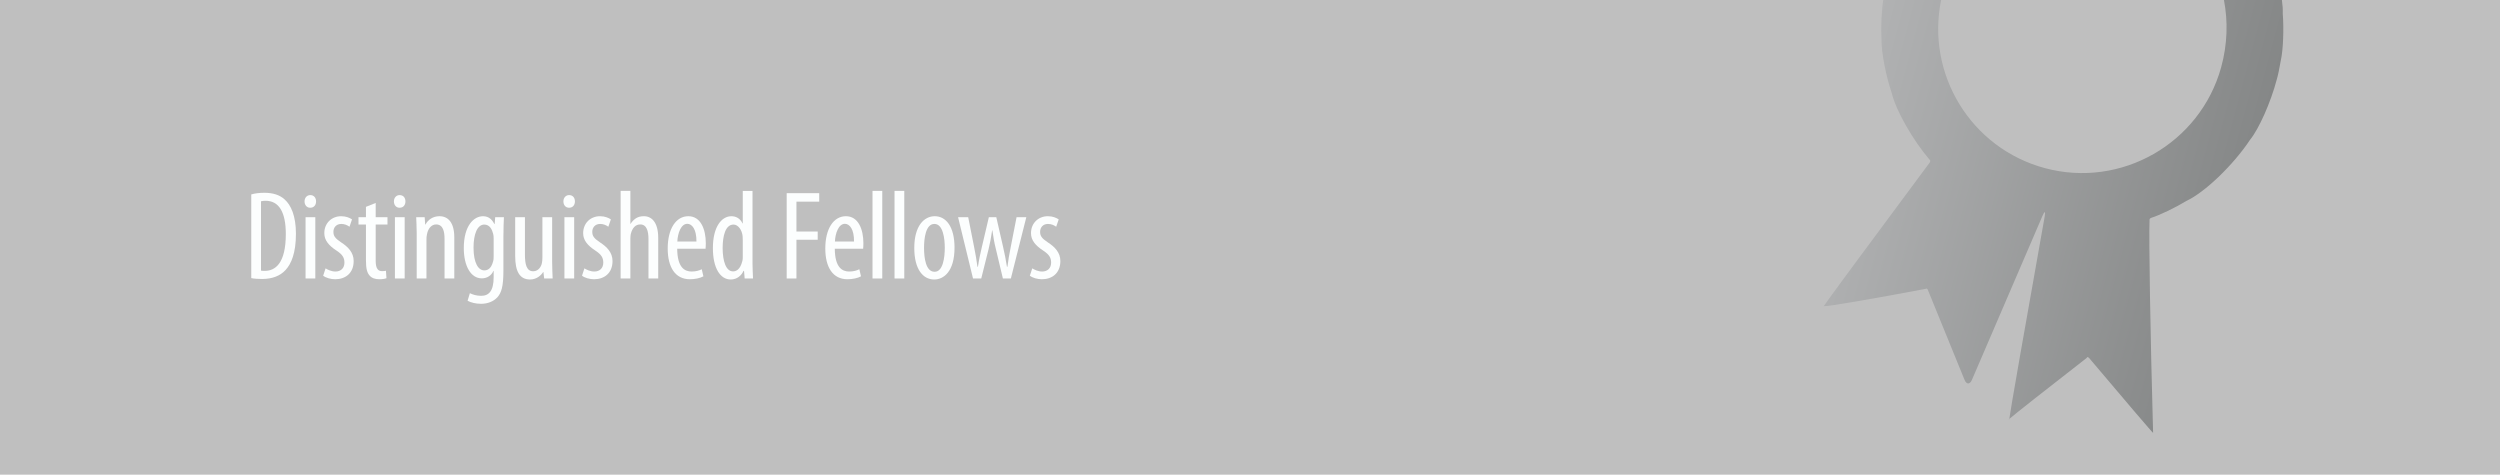
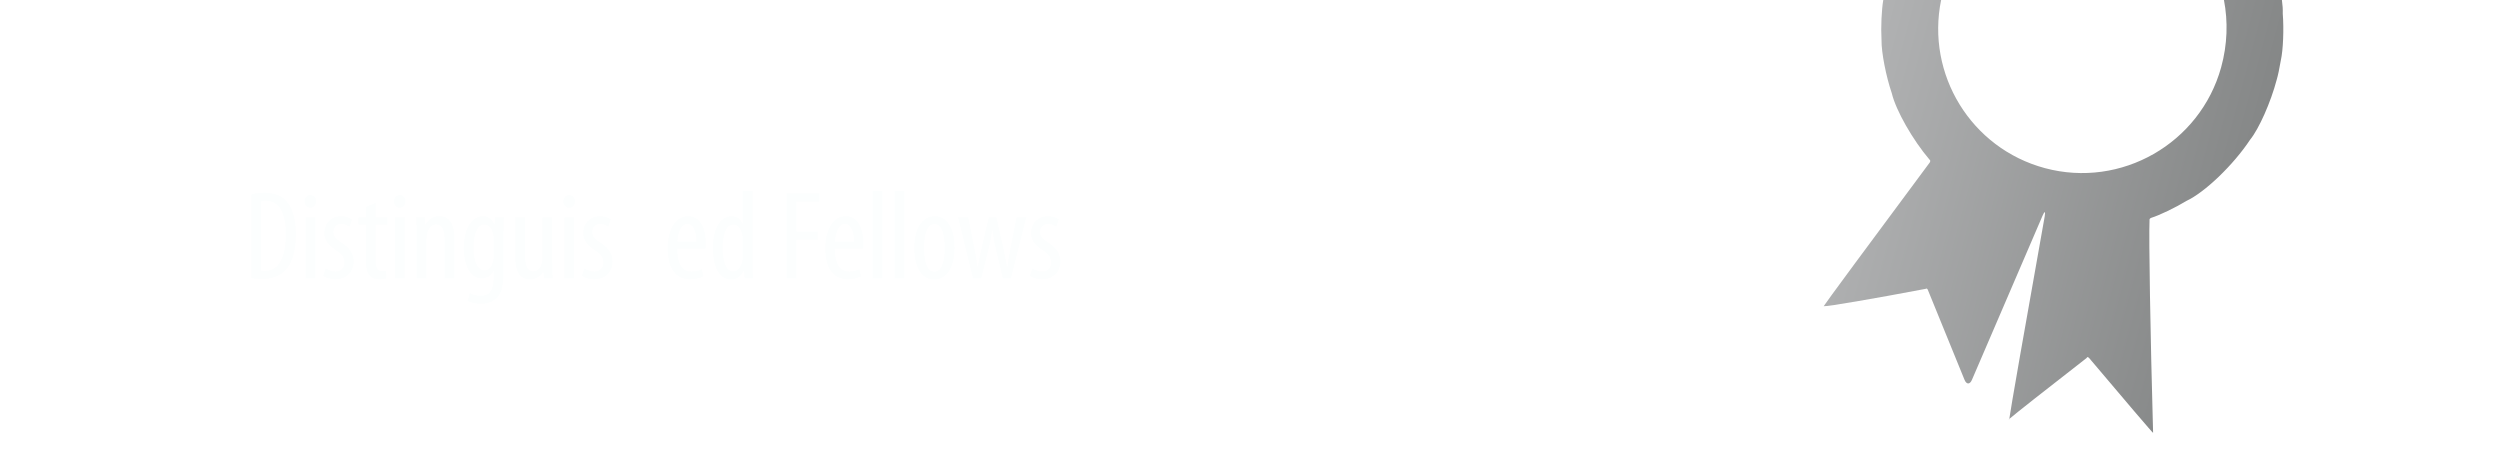
<svg xmlns="http://www.w3.org/2000/svg" id="a" data-name="Ebene 1" width="790" height="150" viewBox="0 0 790 150">
  <defs>
    <style> .e { fill: #bfbfbf; } .f { clip-path: url(#d); } .g { clip-path: url(#b); } .h { fill: #fcfefe; } .i { fill: none; } .j { fill: url(#c); } .k { fill: #ac0621; } </style>
    <clipPath id="b">
      <path class="i" d="m634.936,132.489c-.004-.003-.002-.037.005-.102-.327.285-.341.329-.005.102M702.766,0c1.312,6.805,1.106,14.062-.887,21.292-6.675,24.051-31.606,38.307-55.684,31.839-23.382-6.282-37.611-29.704-32.797-53.131h-18.281c-.536,3.066-.784,8.542-.554,12.71-.054,3.828,1.404,11.347,3.257,16.793,1.272,5.352,6.609,14.734,11.922,20.957.243.114.288.486.101.83-18.615,25.02-33.641,45.381-33.561,45.478,1.311.096,15.742-2.364,32.231-5.495.224-.209.528-.074.679.302,1.817,4.517,11.589,28.424,11.589,28.424.637,1.557,1.692,1.567,2.357.021l22.31-51.862c.666-1.546.97-1.456.681.203-6.098,34.161-10.983,62.13-11.188,64.026,1.665-1.454,11.448-9.17,24.449-19.27.092-.39.457-.362.816.065,11.121,13.188,20.153,23.758,20.173,23.606-.875-31.46-1.379-61.582-1.126-67.277-.065-.242.162-.541.507-.667,2.613-.803,7.596-3.196,11.132-5.343,5.858-2.731,14.871-11.387,20.13-19.334,2.796-3.412,6.564-11.903,8.416-18.966.365-1.178.949-3.927,1.306-6.14.728-3.213.999-9.824.607-14.766.05-1.263-.045-2.714-.266-4.295h-18.319Z" />
    </clipPath>
    <linearGradient id="c" data-name="Unbenannter Verlauf 2" x1="1.398" y1="-49.998" x2="2.398" y2="-49.998" gradientTransform="translate(6999.805 -179.235) rotate(90) scale(127.021 -127.021)" gradientUnits="userSpaceOnUse">
      <stop offset="0" stop-color="#b1b2b3" />
      <stop offset="1" stop-color="#858787" />
    </linearGradient>
    <clipPath id="d">
      <rect class="i" y="200" width="790" height="150" />
    </clipPath>
  </defs>
-   <rect class="e" width="790" height="150" />
  <g class="g">
    <rect class="j" x="564.001" y="-19.542" width="169.943" height="176.024" transform="translate(414.869 677.608) rotate(-75)" />
  </g>
  <g>
    <path class="h" d="m79.399,61.444c1.16-.36,2.6-.521,4.16-.521,2.799,0,4.839.721,6.319,2.041,2.08,1.799,3.639,5.278,3.639,10.918,0,6.158-1.52,9.518-3.239,11.397-1.76,1.96-4.359,2.88-7.439,2.88-1.24,0-2.56-.08-3.439-.28v-26.436Zm3.08,24.076c.44.08.88.08,1.16.08,3.399,0,6.679-2.439,6.679-11.638,0-6.799-2.08-10.519-6.399-10.519-.48,0-1.04.04-1.44.159v21.917Z" />
    <path class="h" d="m98,65.644c-1,0-1.76-.8-1.76-1.999,0-1.2.8-2,1.799-2,1.12,0,1.84.8,1.84,2,0,1.199-.72,1.999-1.84,1.999h-.04Zm-1.44,22.356v-19.357h3.08v19.357h-3.08Z" />
    <path class="h" d="m102.879,84.801c.68.439,1.88,1,3.12,1,1.72,0,2.839-1.08,2.839-2.8,0-1.479-.52-2.52-2.479-3.8-2.52-1.64-3.879-3.319-3.879-5.519,0-3.159,2.32-5.359,5.319-5.359,1.52,0,2.639.479,3.439,1l-.8,2.319c-.76-.52-1.56-.88-2.599-.88-1.64,0-2.48,1.2-2.48,2.479,0,1.28.48,2.04,2.4,3.319,2.239,1.44,3.999,3.24,3.999,5.919,0,3.88-2.639,5.76-5.839,5.76-1.4,0-2.959-.44-3.799-1.12l.76-2.319Z" />
    <path class="h" d="m118.718,64.124v4.519h3.719v2.32h-3.719v11.518c0,2.56.88,3.2,2,3.2.52,0,.92-.04,1.24-.12l.16,2.359c-.56.2-1.28.32-2.279.32-1.24,0-2.32-.32-3.04-1.16-.8-.88-1.16-2.199-1.16-4.879v-11.238h-2.359v-2.32h2.359v-3.279l3.08-1.239Z" />
    <path class="h" d="m126.238,65.644c-1,0-1.76-.8-1.76-1.999,0-1.2.8-2,1.799-2,1.12,0,1.84.8,1.84,2,0,1.199-.72,1.999-1.84,1.999h-.04Zm-1.44,22.356v-19.357h3.08v19.357h-3.08Z" />
    <path class="h" d="m131.678,73.643c0-2.279-.12-3.439-.16-5h2.68l.16,2.32h.08c.84-1.56,2.4-2.64,4.439-2.64,2.68,0,4.679,1.96,4.679,6.679v12.998h-3.08v-12.478c0-2.319-.44-4.6-2.679-4.6-1.28,0-2.52,1.08-2.88,3.159-.12.44-.16,1.04-.16,1.72v12.198h-3.08v-14.357Z" />
    <path class="h" d="m159.076,85.521c0,5.079-.64,6.999-1.92,8.438-1.2,1.28-3,2.04-5.159,2.04-1.64,0-3.239-.4-4.239-.96l.72-2.399c.76.399,2.04.84,3.56.84,2.439,0,3.959-1.521,3.959-5.919v-1.96h-.08c-.64,1.52-2.08,2.359-3.679,2.359-3.439,0-5.679-3.879-5.679-9.559,0-7.159,3.199-10.078,6.079-10.078,2.04,0,3,1.36,3.599,2.479h.08l.16-2.16h2.759c-.04,1.32-.16,3.04-.16,6.039v10.839Zm-3.08-10.198c0-.52-.04-1-.16-1.439-.32-1.28-1.04-2.92-2.799-2.92-2.2,0-3.399,3-3.399,7.278,0,4.96,1.56,7.199,3.399,7.199.959,0,2.16-.439,2.759-2.76.2-.6.2-1.199.2-1.76v-5.599Z" />
    <path class="h" d="m174.475,82.721c0,2.12.12,3.84.16,5.279h-2.679l-.24-2.04h-.08c-.56.96-2.04,2.36-4.119,2.36-3.359,0-4.719-2.64-4.719-7.439v-12.238h3.08v11.799c0,2.999.48,5.279,2.6,5.279,1.8,0,2.6-1.68,2.759-2.6.12-.521.16-1.08.16-1.72v-12.759h3.08v14.078Z" />
    <path class="h" d="m179.797,65.644c-1,0-1.76-.8-1.76-1.999,0-1.2.8-2,1.799-2,1.12,0,1.84.8,1.84,2,0,1.199-.72,1.999-1.84,1.999h-.04Zm-1.44,22.356v-19.357h3.08v19.357h-3.08Z" />
    <path class="h" d="m184.676,84.801c.68.439,1.88,1,3.12,1,1.72,0,2.839-1.08,2.839-2.8,0-1.479-.52-2.52-2.479-3.8-2.52-1.64-3.879-3.319-3.879-5.519,0-3.159,2.32-5.359,5.319-5.359,1.52,0,2.639.479,3.439,1l-.8,2.319c-.76-.52-1.56-.88-2.599-.88-1.64,0-2.48,1.2-2.48,2.479,0,1.28.48,2.04,2.4,3.319,2.239,1.44,3.999,3.24,3.999,5.919,0,3.88-2.639,5.76-5.839,5.76-1.4,0-2.959-.44-3.799-1.12l.76-2.319Z" />
-     <path class="h" d="m196.116,60.324h3.08v10.398h.08c.4-.68 1-1.279,1.64-1.719.68-.44,1.479-.681,2.56-.681,2.439,0,4.519,1.92,4.519,6.839v12.838h-3.08v-12.478c0-2.399-.52-4.6-2.6-4.6-1.439,0-2.52,1.04-3,3.079-.08.44-.12,1-.12,1.44v12.558h-3.08v-27.676Z" />
    <path class="h" d="m213.996,78.602c.04,5.959,2.359,7.199,4.559,7.199,1.36,0,2.439-.32,3.2-.721l.52,2.24c-1.08.6-2.719.92-4.279.92-4.6,0-6.999-3.76-6.999-9.719,0-6.279,2.64-10.198,6.519-10.198,3.919,0,5.519,4.159,5.519,8.519,0,.76-.04,1.28-.08,1.76h-8.959Zm6.079-2.279c.04-3.88-1.4-5.6-2.88-5.6-2,0-3.04,2.96-3.159,5.6h6.039Z" />
    <path class="h" d="m237.794,60.324v23.036c0,1.32.12,3.52.16,4.64h-2.64l-.2-2.399h-.16c-.6,1.359-2,2.72-4.039,2.72-3.28,0-5.639-3.52-5.639-9.919,0-6.878,2.839-10.078,5.839-10.078,1.4,0,2.76.64,3.52,2.28h.08v-10.279h3.08Zm-3.08,15.678c0-.399,0-.84-.04-1.279-.16-2-1.4-3.76-2.879-3.76-2.56,0-3.439,3.56-3.439,7.438,0,4.079,1.04,7.359,3.279,7.359.96,0,2.28-.521,2.959-3.319.12-.36.12-.801.12-1.28v-5.159Z" />
    <path class="h" d="m248.595,61.045h10.278v2.68h-7.199v9.438h6.719v2.6h-6.719v12.238h-3.08v-26.955Z" />
    <path class="h" d="m263.794,78.602c.04,5.959,2.359,7.199,4.559,7.199,1.36,0,2.439-.32,3.2-.721l.52,2.24c-1.08.6-2.719.92-4.279.92-4.599,0-6.999-3.76-6.999-9.719,0-6.279,2.64-10.198,6.519-10.198,3.919,0,5.519,4.159,5.519,8.519,0,.76-.04,1.28-.08,1.76h-8.959Zm6.079-2.279c.04-3.88-1.4-5.6-2.88-5.6-2,0-3.039,2.96-3.159,5.6h6.039Z" />
    <path class="h" d="m275.714,60.324h3.08v27.676h-3.08v-27.676Z" />
    <path class="h" d="m282.674,60.324h3.08v27.676h-3.08v-27.676Z" />
    <path class="h" d="m295.192,88.32c-3.479,0-6.279-3.16-6.279-9.959,0-7.078,3.16-10.038,6.479-10.038,3.479,0,6.239,3.2,6.239,9.958,0,7.52-3.439,10.039-6.399,10.039h-.04Zm.16-2.44c2.64,0,3.199-4.519,3.199-7.559,0-2.999-.56-7.559-3.279-7.559-2.76,0-3.279,4.56-3.279,7.559,0,3.2.56,7.559,3.319,7.559h.04Z" />
    <path class="h" d="m305.953,68.643l1.88,9.479c.4,2.079.8,4.159,1.04,6.158h.16c.28-1.999.76-4.239,1.2-6.079l2.24-9.559h2.359l2.12,9.279c.48,2.159.92,4.199,1.24,6.358h.16c.24-2.039.6-4.039,1.04-6.238l1.839-9.399h3.08l-4.879,19.357h-2.52l-2.24-9.398c-.48-1.88-.76-3.6-1.08-5.799h-.08c-.32,2.279-.68,4.079-1.12,5.919l-2.319,9.278h-2.6l-4.719-19.357h3.199Z" />
    <path class="h" d="m326.193,84.801c.68.439,1.88,1,3.12,1,1.72,0,2.839-1.08,2.839-2.8,0-1.479-.52-2.52-2.479-3.8-2.52-1.64-3.879-3.319-3.879-5.519,0-3.159,2.32-5.359,5.319-5.359,1.52,0,2.639.479,3.439,1l-.8,2.319c-.76-.52-1.56-.88-2.599-.88-1.64,0-2.48,1.2-2.48,2.479,0,1.28.48,2.04,2.4,3.319,2.239,1.44,3.999,3.24,3.999,5.919,0,3.88-2.639,5.76-5.839,5.76-1.4,0-2.959-.44-3.799-1.12l.76-2.319Z" />
  </g>
  <g class="f">
    <path class="k" d="m646.195,253.132c-24.257-6.517-38.663-31.482-32.177-55.761,6.718-24.626,32.005-38.946,56.479-31.984,24.139,6.176,38.19,31.206,31.382,55.905-6.675,24.052-31.606,38.307-55.684,31.84m74.549-34.071c.728-3.213,1-9.824.606-14.766.276-6.97-3.86-19.669-9.237-28.364-3.894-8.986-17.596-20.526-30.606-25.775-3.092-1.457-9.744-3.21-14.857-3.915-3.353-.69-10.228-.802-15.356-.25-6.657-.014-18.793,4.196-27.105,9.403-4.663,2.371-12.253,9.334-16.952,15.552-2.241,2.608-5.689,8.586-7.701,13.354-.986,2.028-2.422,6.371-3.206,9.7-.316,1.16-.805,3.568-1.093,5.377-.618,2.896-.92,8.865-.674,13.333-.054,3.828,1.405,11.347,3.257,16.794,1.272,5.351,6.609,14.733,11.922,20.956.243.115.288.487.101.831-18.615,25.019-33.641,45.38-33.562,45.477,1.312.096,15.743-2.364,32.233-5.495.223-.209.527-.074.678.302,1.817,4.518,11.589,28.424,11.589,28.424.637,1.558,1.692,1.567,2.357.022l22.31-51.863c.665-1.546.97-1.455.68.203-6.306,35.337-11.317,64.048-11.192,64.128-2.048,1.384,8.9-7.289,24.455-19.371.091-.392.456-.363.815.064,11.121,13.189,20.153,23.758,20.173,23.607-.875-31.461-1.379-61.582-1.126-67.278-.065-.242.162-.54.507-.666,2.612-.804,7.596-3.197,11.132-5.343,5.858-2.731,14.87-11.387,20.13-19.335,2.796-3.411,6.564-11.903,8.417-18.966.364-1.178.948-3.927,1.305-6.14" />
  </g>
</svg>